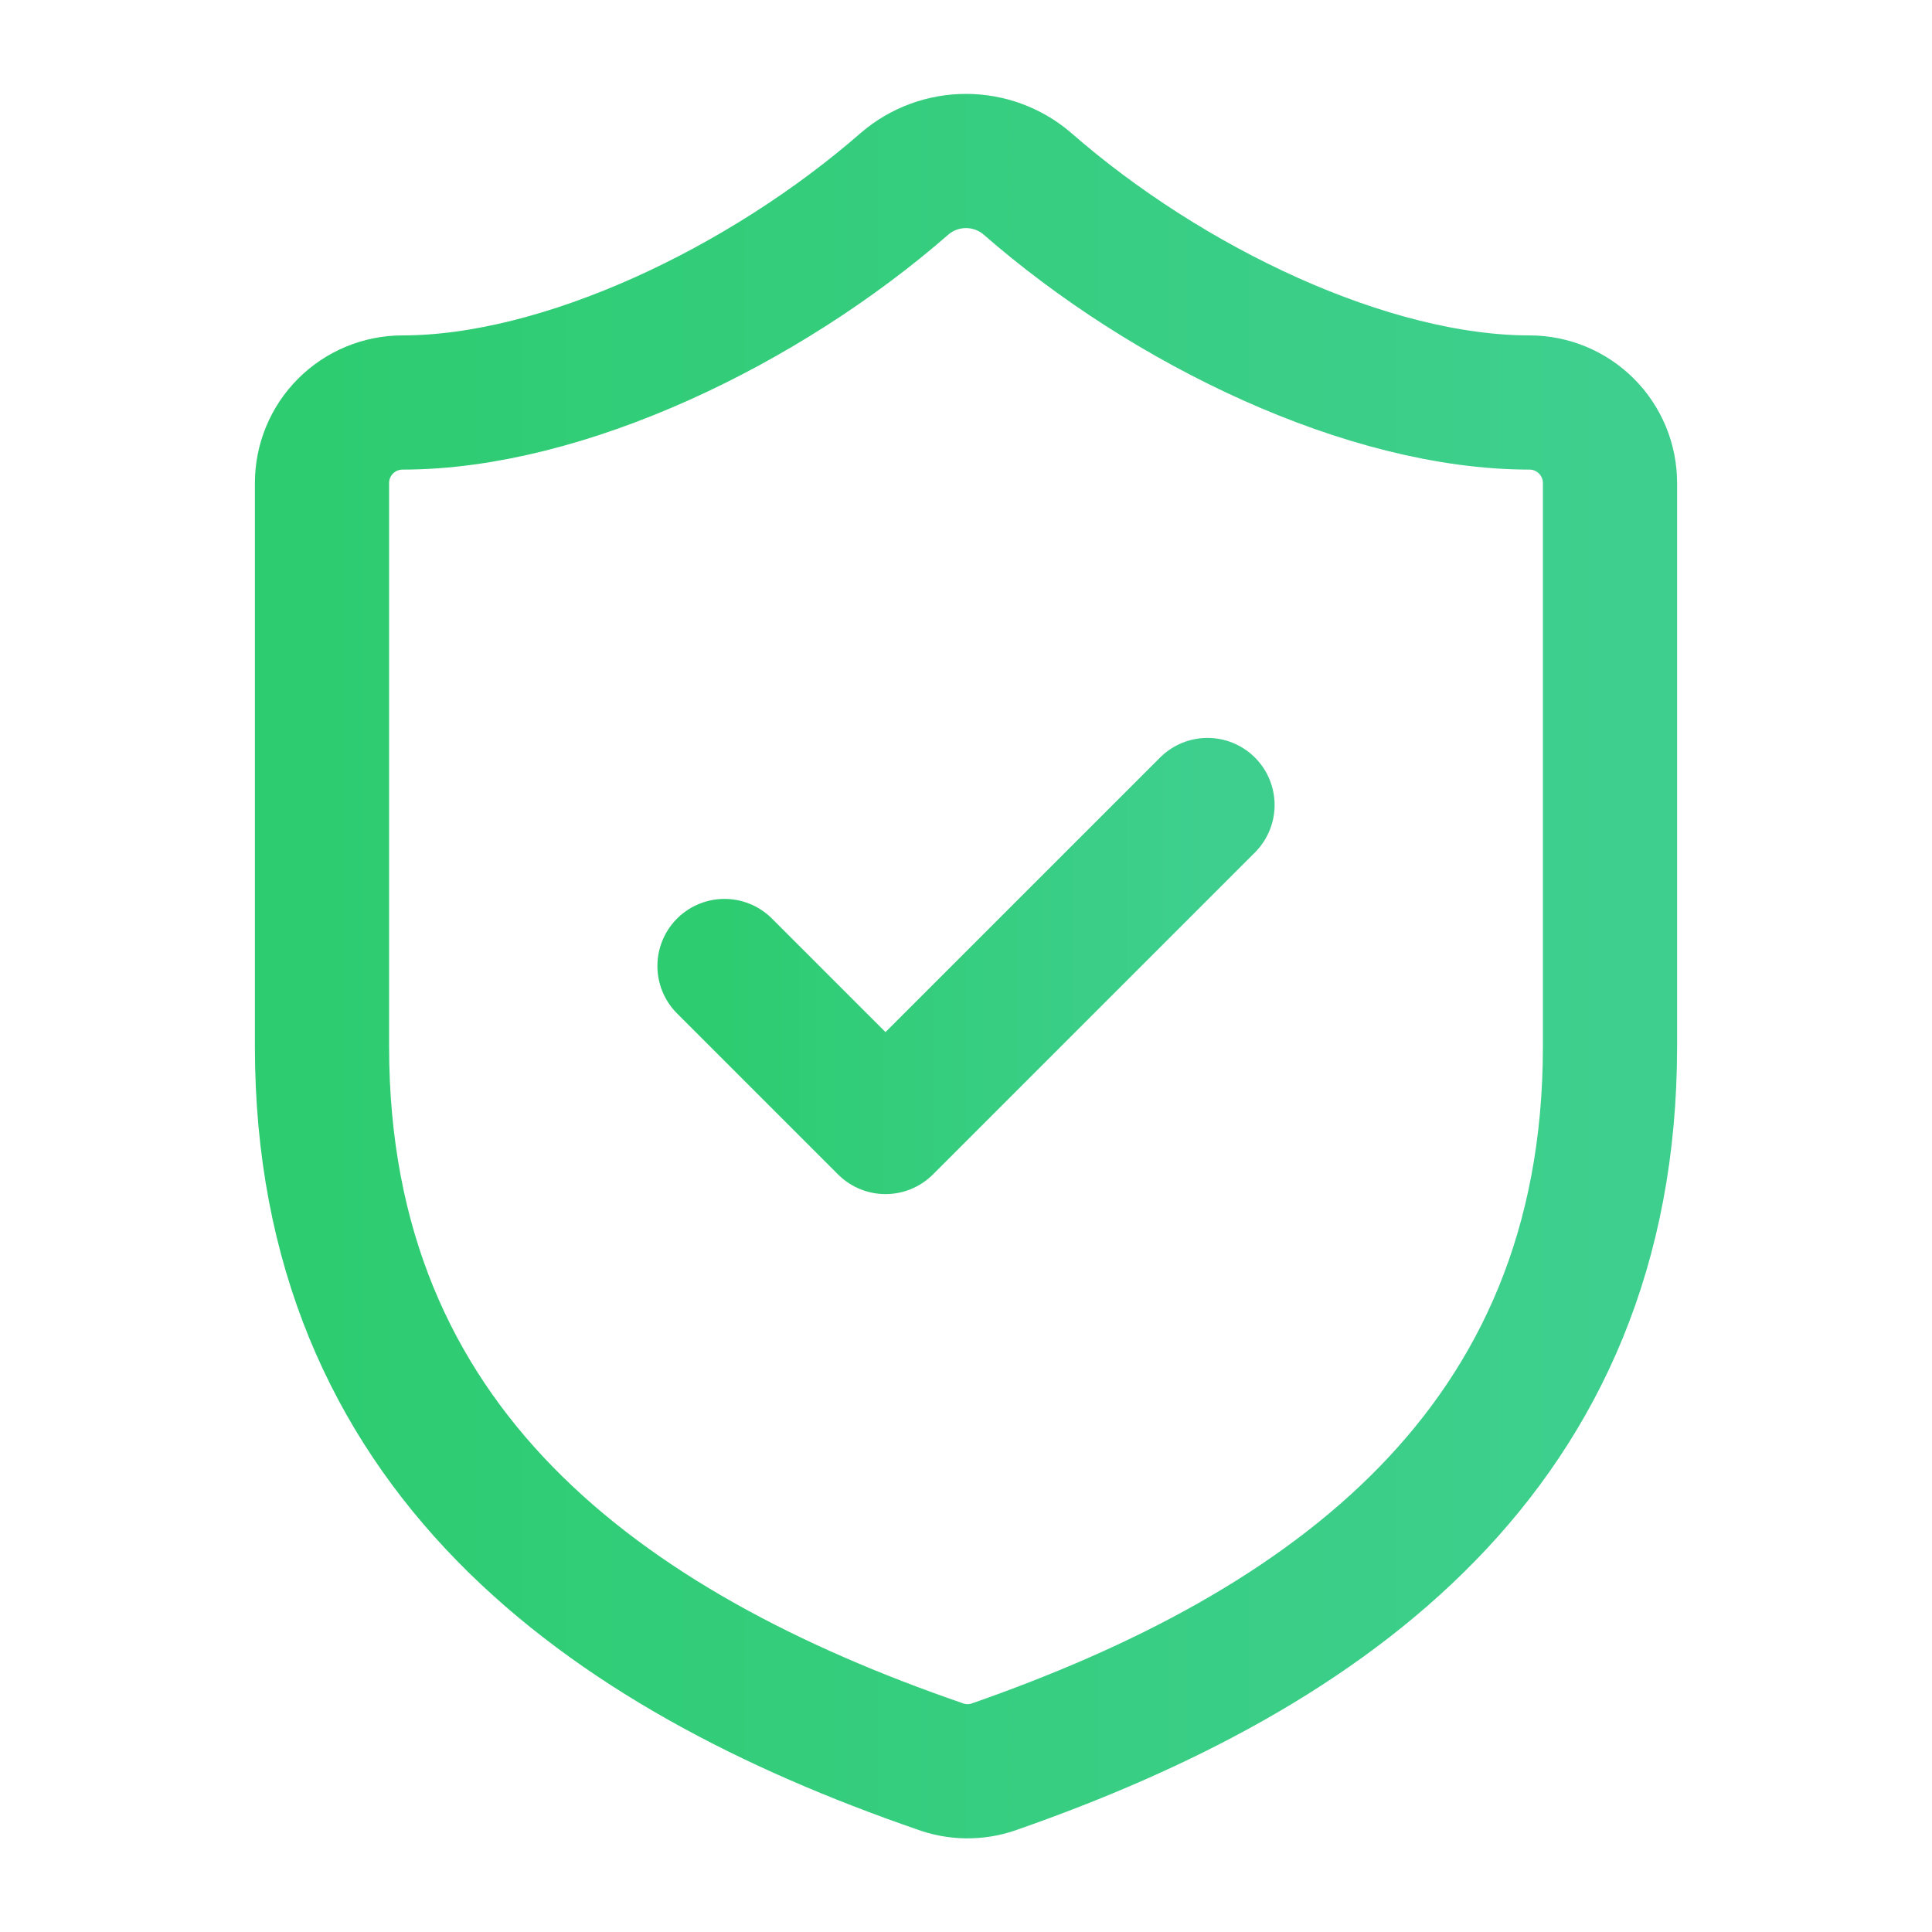
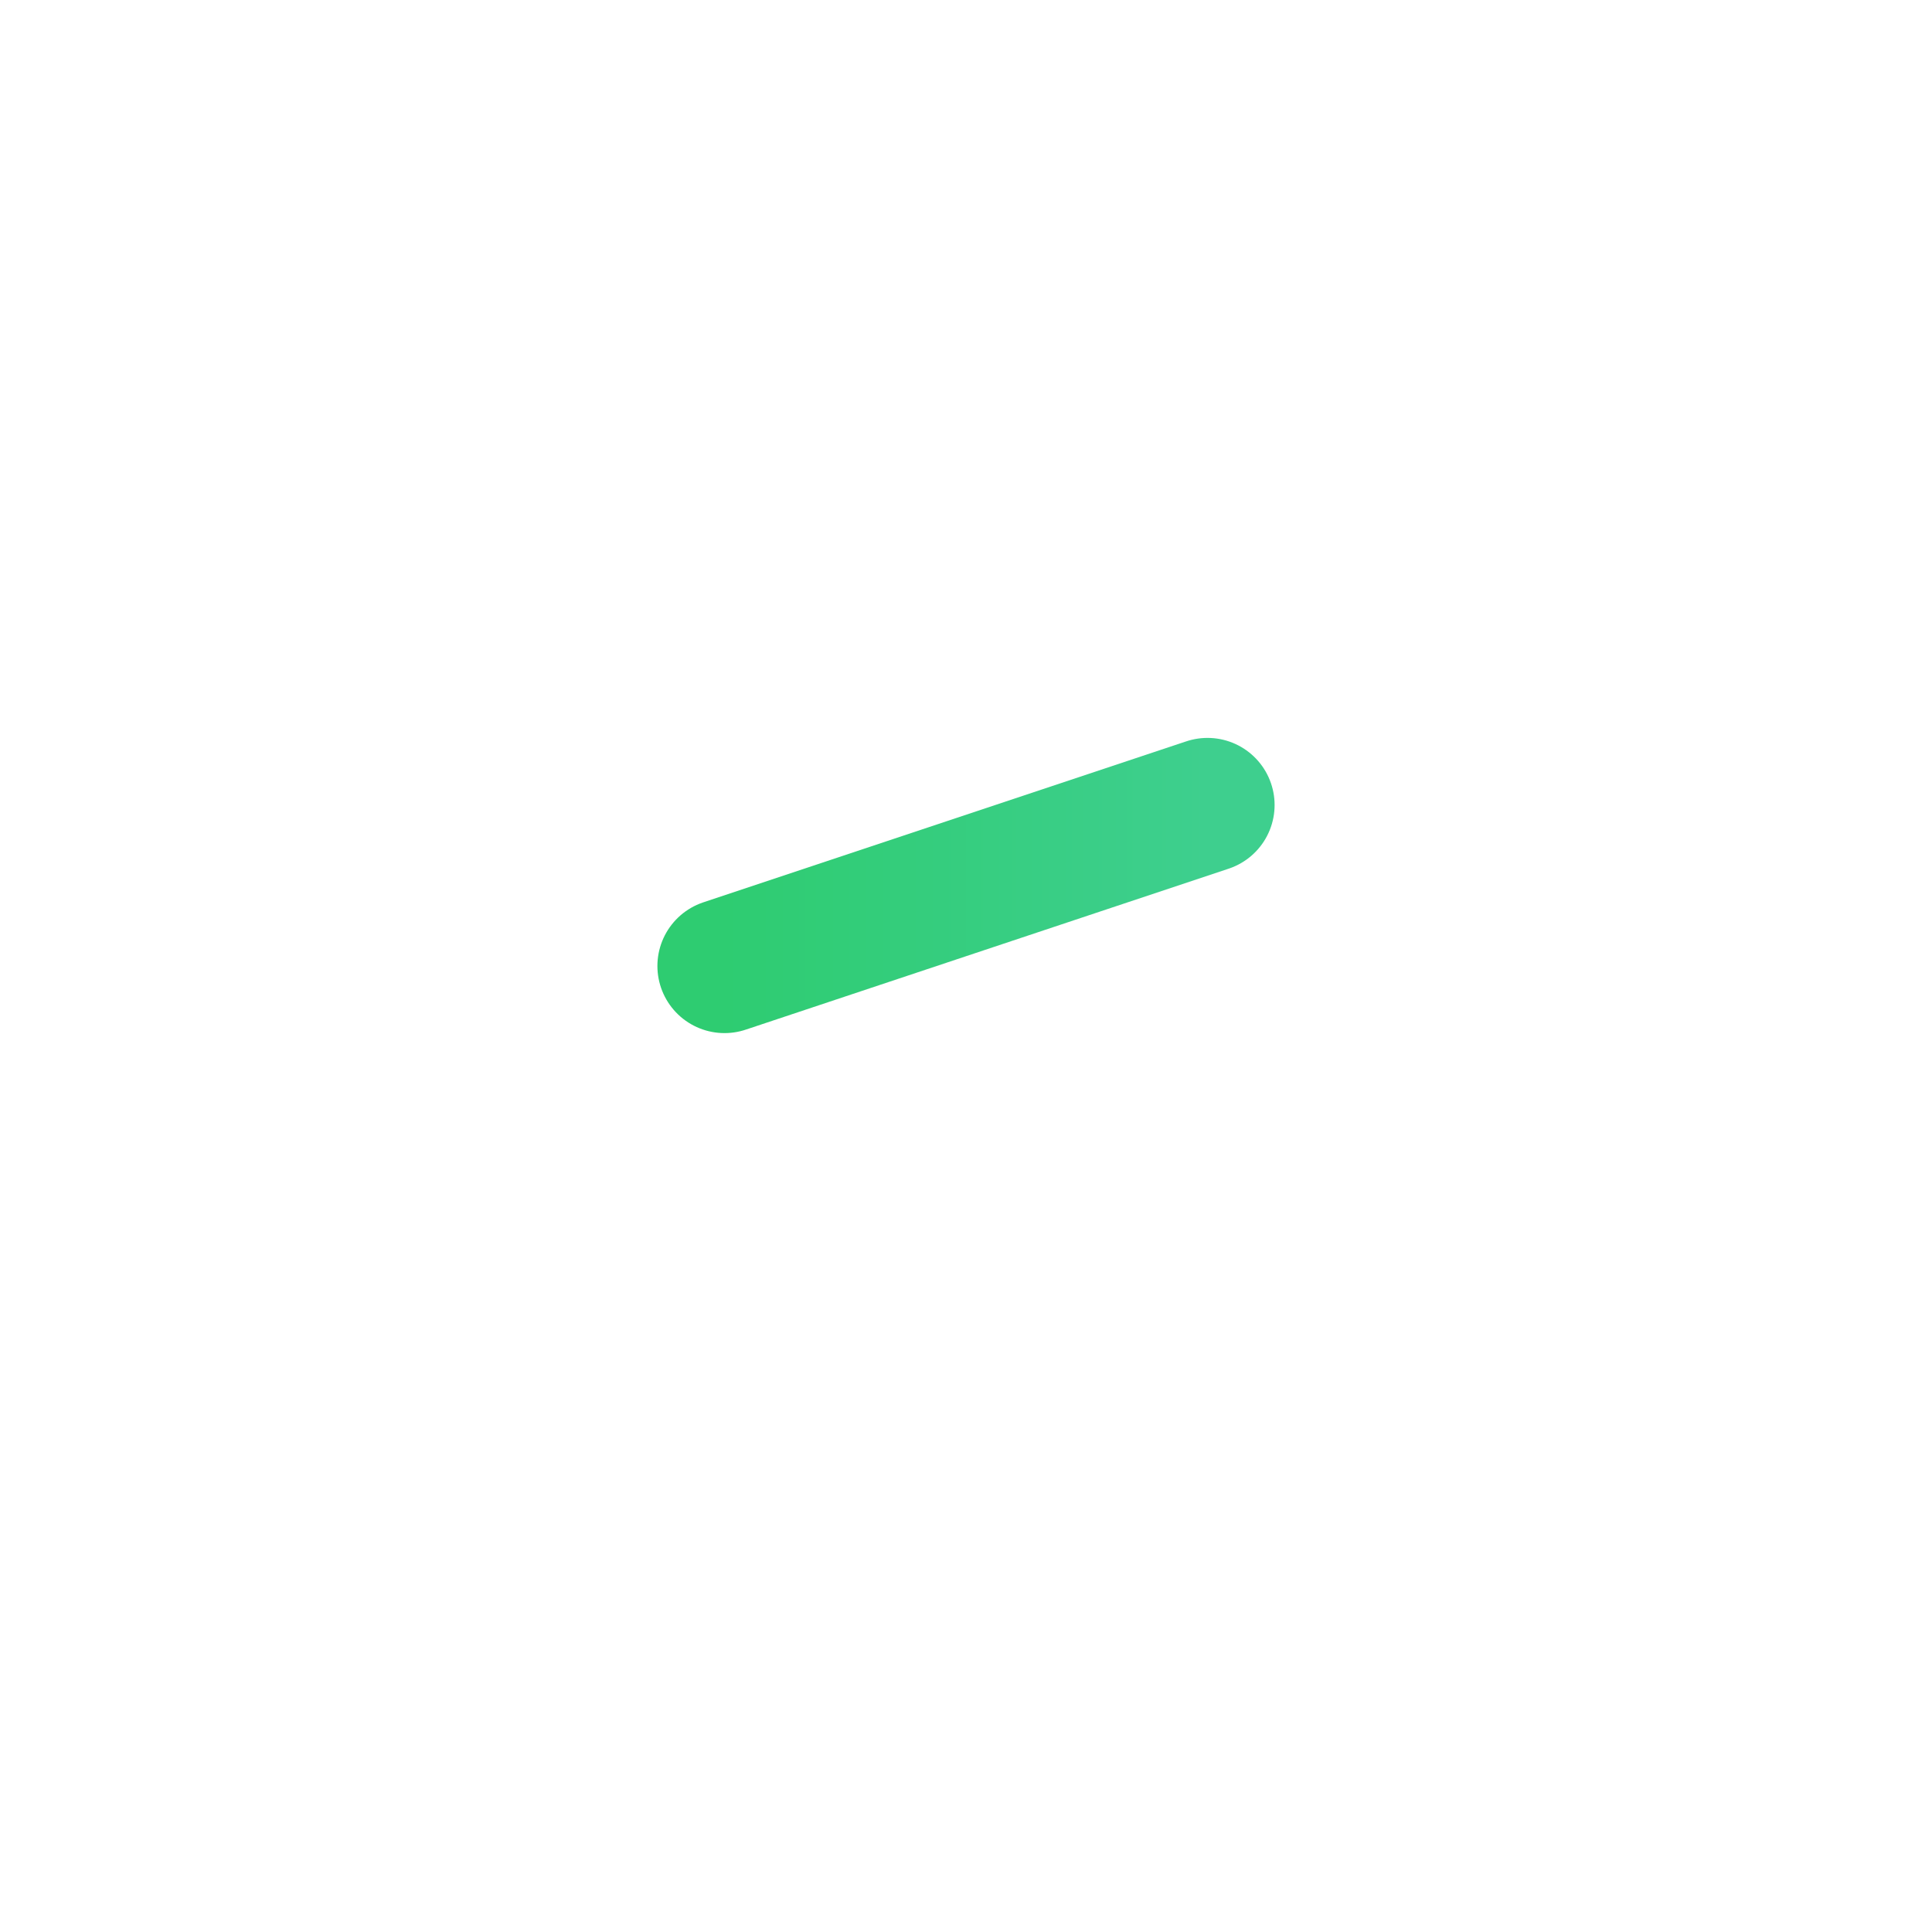
<svg xmlns="http://www.w3.org/2000/svg" width="24" height="24" viewBox="0 0 24 24" fill="none">
-   <path d="M20 13C20 18 16.5 20.5 12.34 21.95C12.122 22.024 11.886 22.021 11.67 21.94C7.5 20.5 4 18 4 13V6C4 5.735 4.105 5.481 4.293 5.293C4.48 5.106 4.735 5 5 5C7 5 9.5 3.8 11.24 2.28C11.452 2.099 11.721 2 12 2C12.279 2 12.548 2.099 12.76 2.28C14.51 3.81 17 5 19 5C19.265 5 19.52 5.106 19.707 5.293C19.895 5.481 20 5.735 20 6V13Z" stroke="url(#paint0_linear_2696_8722)" stroke-width="1.667" stroke-linecap="round" stroke-linejoin="round" />
-   <path d="M9 12L11 14L15 10" stroke="url(#paint1_linear_2696_8722)" stroke-width="1.667" stroke-linecap="round" stroke-linejoin="round" />
+   <path d="M9 12L15 10" stroke="url(#paint1_linear_2696_8722)" stroke-width="1.667" stroke-linecap="round" stroke-linejoin="round" />
  <defs>
    <linearGradient id="paint0_linear_2696_8722" x1="4" y1="12.002" x2="20" y2="12.002" gradientUnits="userSpaceOnUse">
      <stop stop-color="#2ECC71" />
      <stop offset="1" stop-color="#3ECF8E" />
    </linearGradient>
    <linearGradient id="paint1_linear_2696_8722" x1="9" y1="12" x2="15" y2="12" gradientUnits="userSpaceOnUse">
      <stop stop-color="#2ECC71" />
      <stop offset="1" stop-color="#3ECF8E" />
    </linearGradient>
  </defs>
</svg>